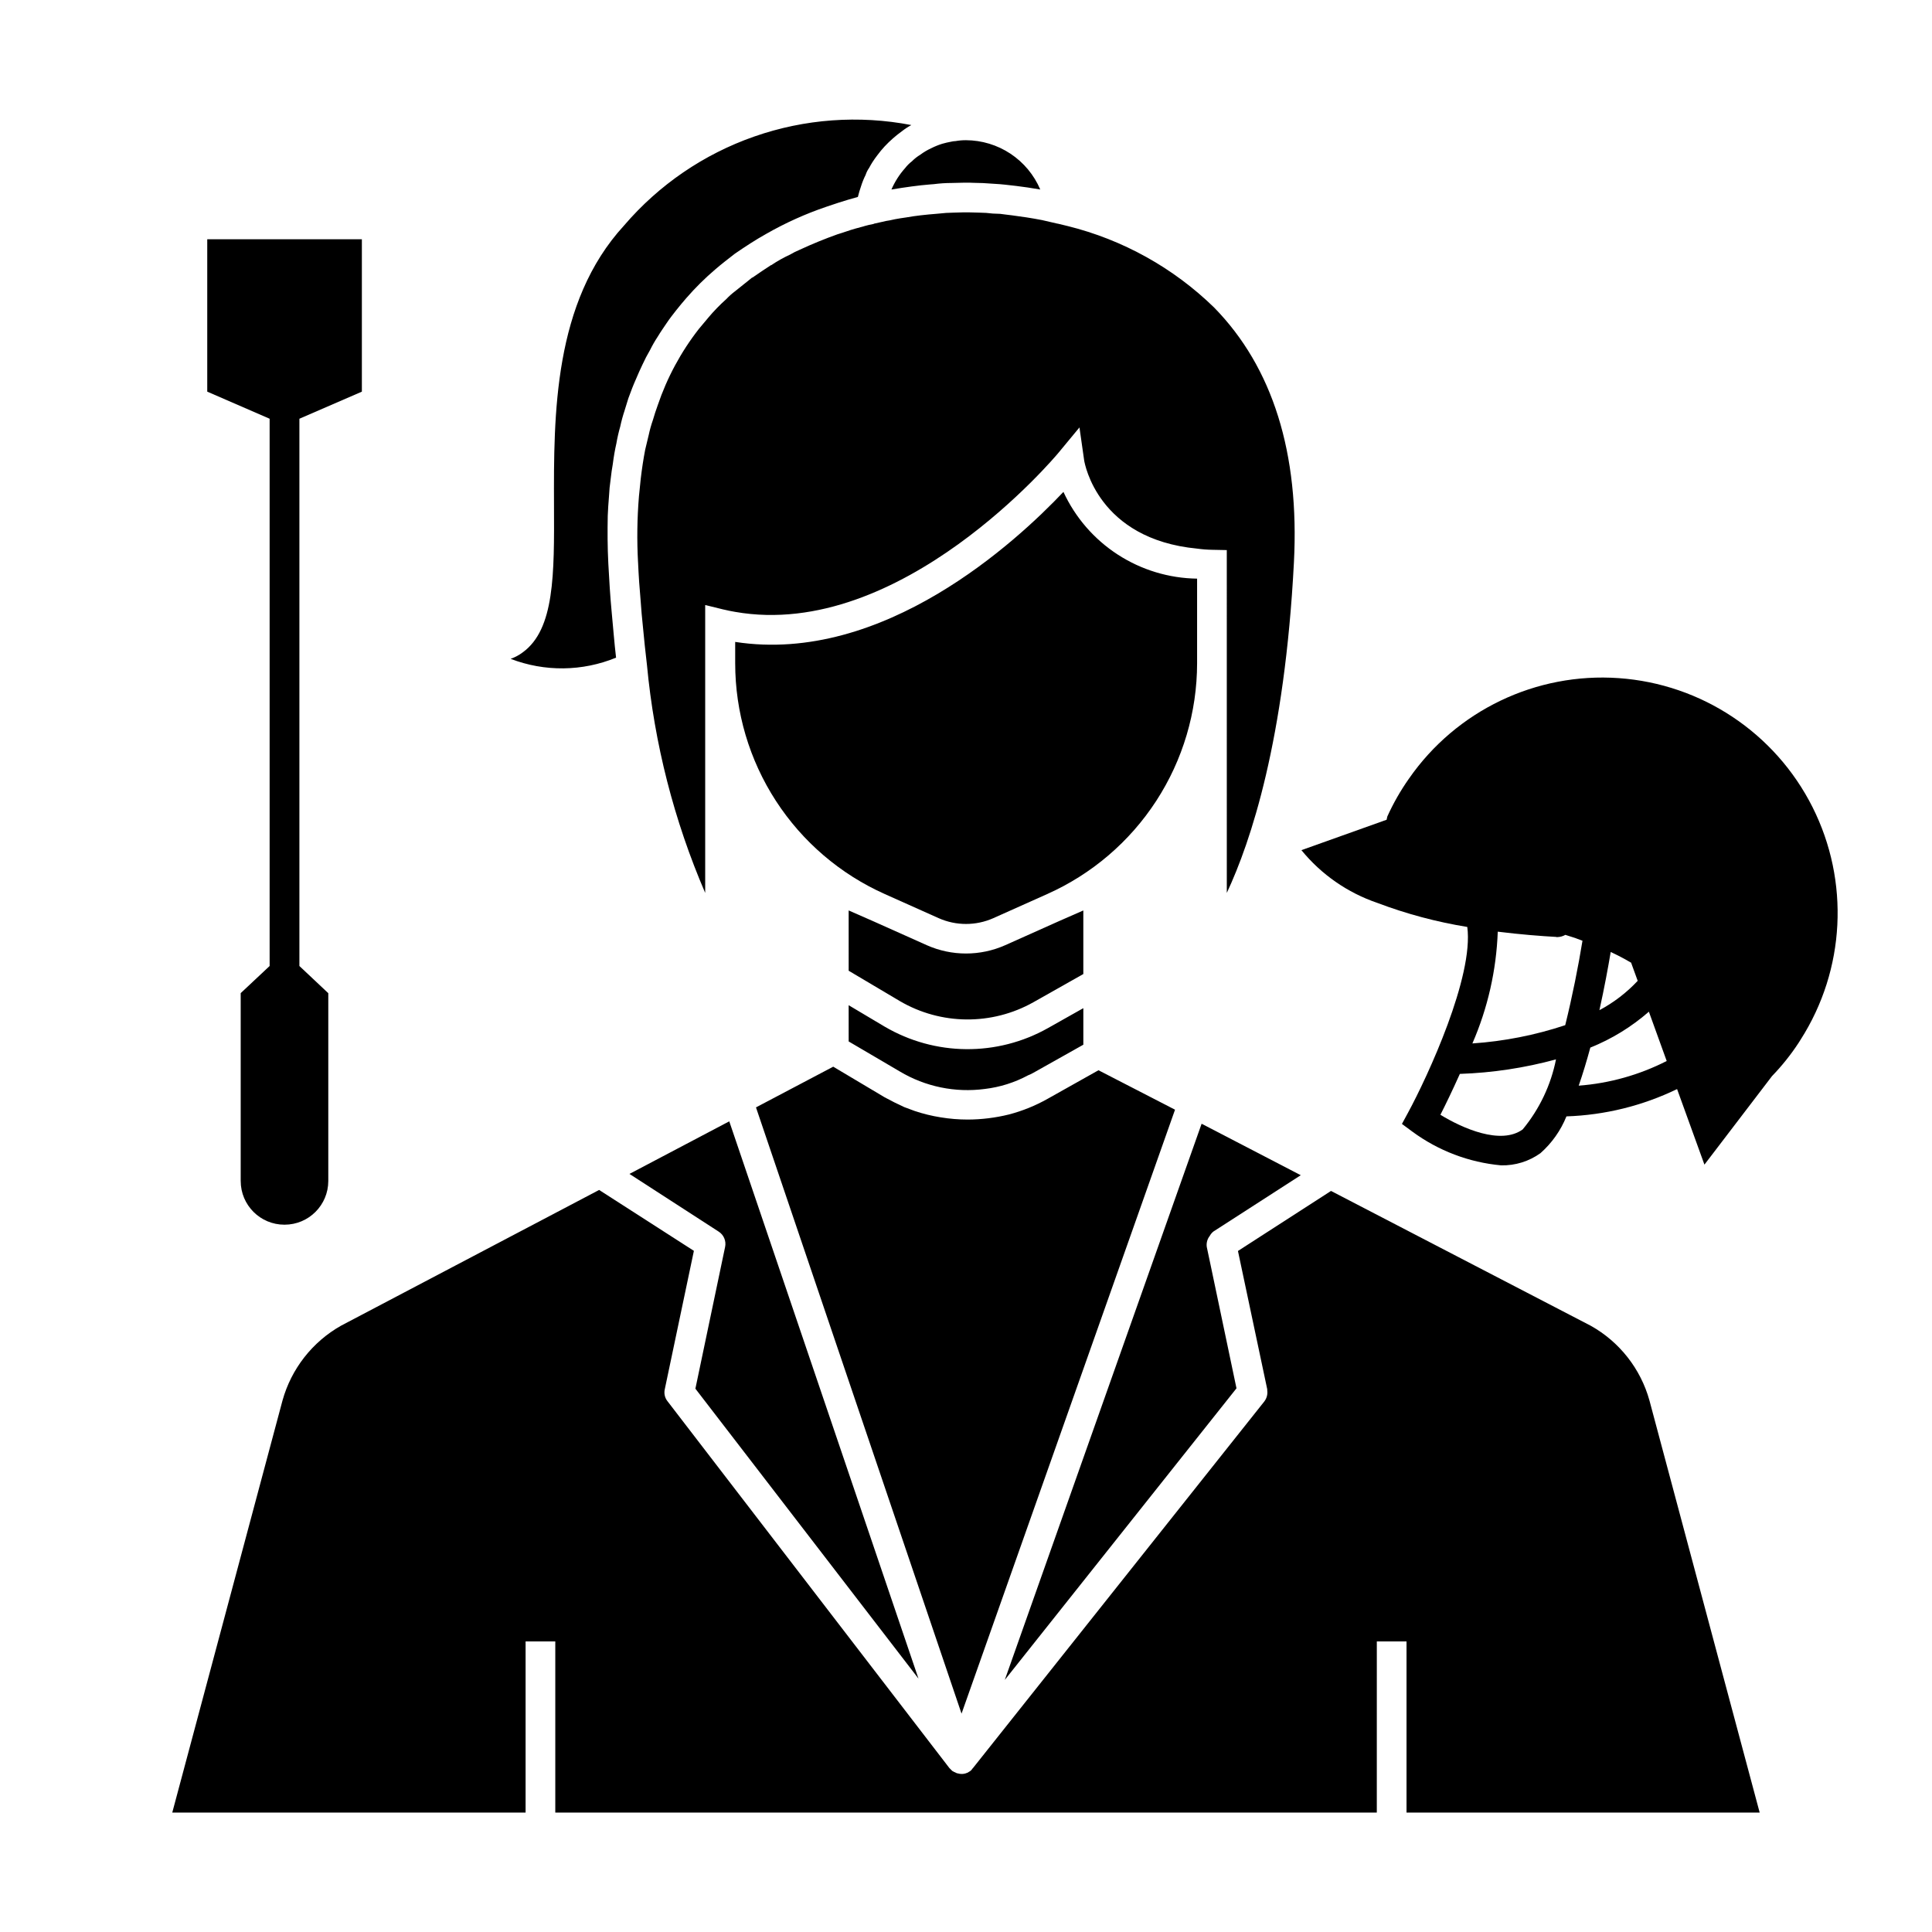
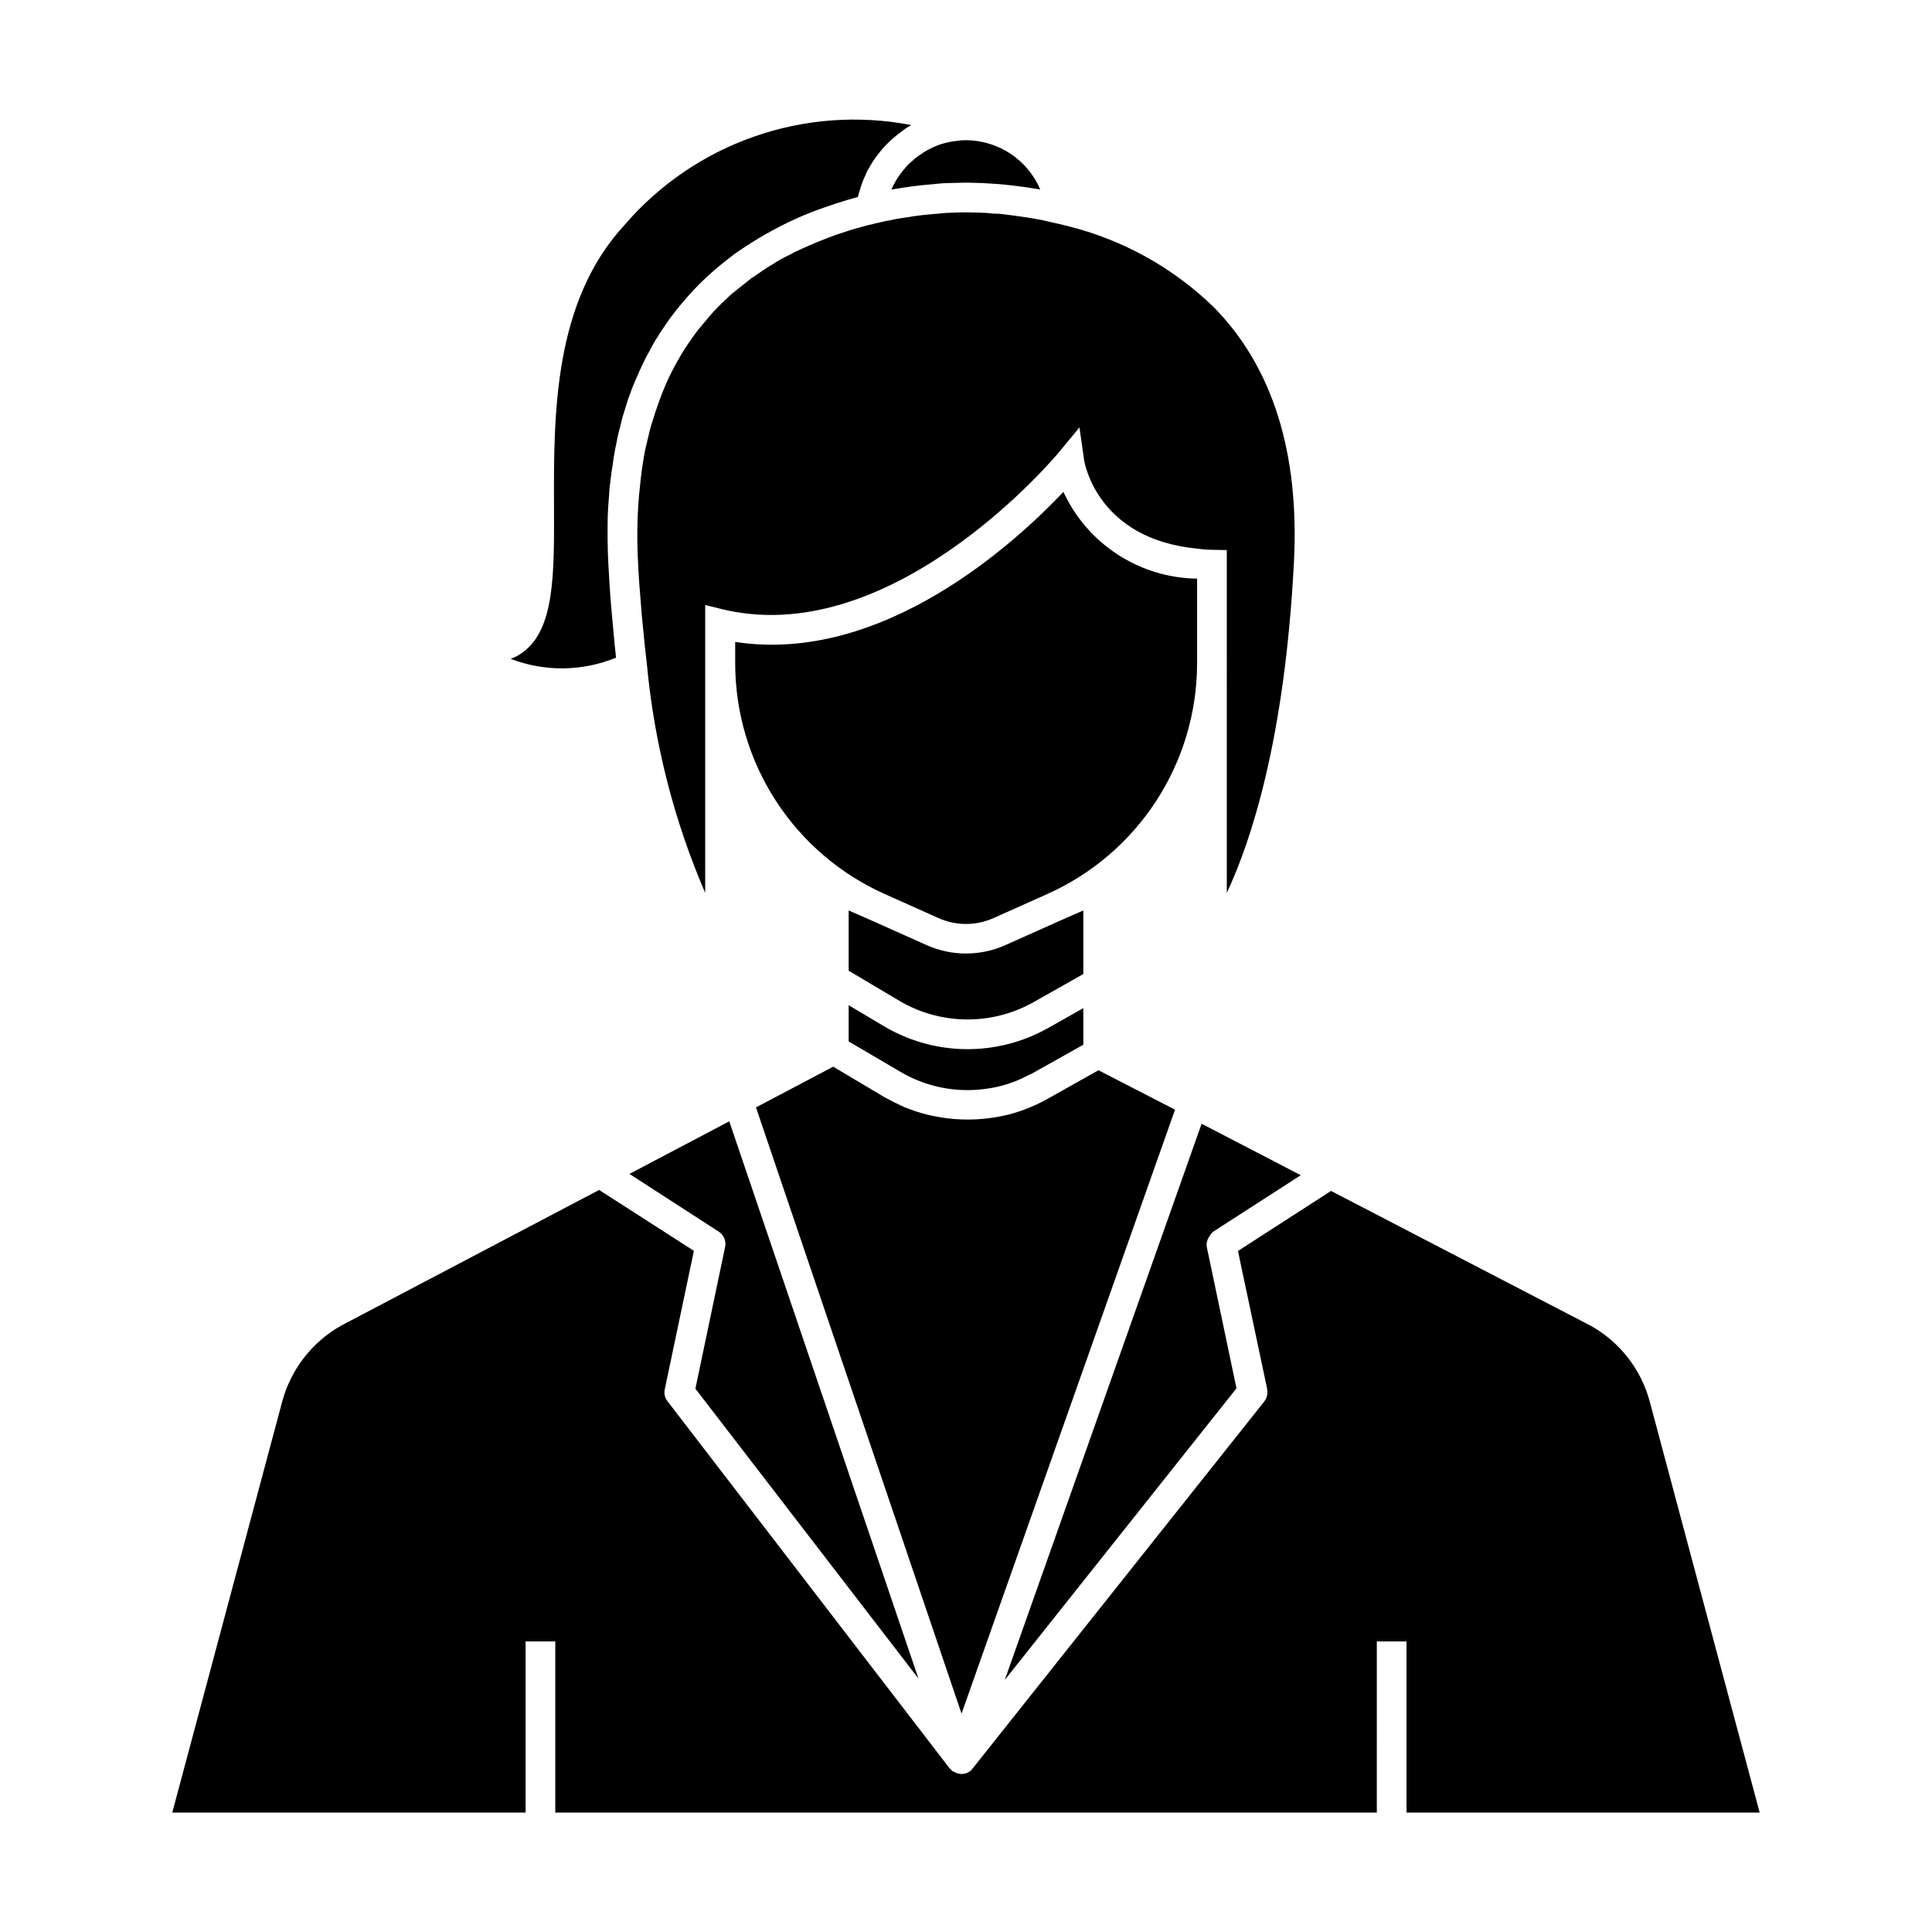
<svg xmlns="http://www.w3.org/2000/svg" fill="#000000" width="800px" height="800px" version="1.1" viewBox="144 144 512 512">
  <g>
-     <path d="m453.28 578.39h38.801v7.871h-38.801z" />
-     <path d="m488.89 369.3c5.262 6.445 12.227 11.289 20.105 13.973 7.715 2.922 15.707 5.055 23.852 6.379 1.754 13.129-10.469 39.551-15.688 49.191l-1.629 3.008 2.746 2.031c6.883 5.074 15.023 8.172 23.543 8.949 3.734 0.082 7.391-1.055 10.422-3.234 3.019-2.672 5.375-6.008 6.883-9.746 10.172-0.34 20.16-2.805 29.32-7.234l7.25 20.02 17.887-23.434v-0.004c2.637-2.723 5.012-5.691 7.086-8.863l0.535-0.852c11.832-18.543 13.02-41.949 3.129-61.598-9.891-19.648-29.398-32.633-51.344-34.176-21.941-1.543-43.074 8.586-55.617 26.66-2.219 3.152-4.137 6.512-5.723 10.027l-0.18 0.844m44.973 31.094h0.27-0.004c0.75-0.016 1.484-0.219 2.133-0.59 0.699 0.211 1.355 0.465 2.062 0.66 0.707 0.195 1.645 0.629 2.473 0.898-1.102 6.754-2.684 14.754-4.574 22.379-7.961 2.644-16.227 4.273-24.602 4.84 4.074-9.367 6.352-19.414 6.723-29.621 6.086 0.754 11.512 1.172 15.551 1.395zm19.852 6.871 1.715 4.723c-2.93 3.133-6.359 5.762-10.145 7.777 1.324-5.969 2.32-11.422 2.992-15.422 1.848 0.859 3.664 1.805 5.477 2.883zm-28.742 44.082c-5.816 4.258-16.035-0.316-21.828-3.863 1.309-2.559 3.148-6.359 5.156-10.832 8.613-0.289 17.168-1.582 25.48-3.848-1.355 6.793-4.371 13.148-8.777 18.496zm14.809-11.531c1.125-3.242 2.156-6.668 3.094-10.133 5.668-2.277 10.914-5.496 15.516-9.516l4.723 13.066c-7.258 3.699-15.18 5.922-23.301 6.535z" />
-     <path d="m239.9 247.79v-40.383h-40.977v40.383l16.531 7.18v145.03l-7.668 7.188v49.797h0.004c0.004 6.391 5.18 11.566 11.57 11.57h0.062c6.391-0.004 11.57-5.18 11.578-11.57v-49.781l-7.656-7.203v-145.03z" />
    <path d="m465.56 470.37c-0.395 0.316-0.723 0.711-0.961 1.156-0.66 0.828-0.945 1.895-0.789 2.945l1.039 4.914 6.832 32.535-61.402 77.273 52.16-147.39 26.277 13.641zm-77.684-285.36c0.906-0.68 1.883-1.258 2.914-1.73 0.934-0.473 1.91-0.867 2.91-1.18 0.789-0.234 1.574-0.395 2.363-0.551 0.387-0.094 0.781-0.145 1.18-0.16 0.91-0.16 1.832-0.238 2.758-0.234 4.195 0.02 8.297 1.266 11.797 3.586 3.496 2.324 6.234 5.621 7.883 9.48-2.281-0.395-4.41-0.707-6.375-0.945-2.047-0.234-3.938-0.473-5.59-0.551-1.652-0.078-2.992-0.234-4.172-0.234-1.18 0-1.969-0.078-2.598-0.078h-0.867s-1.418 0-3.856 0.078h-0.004c-1.605 0.004-3.207 0.109-4.801 0.316-0.316 0-0.707 0.078-1.023 0.078-2.914 0.234-6.375 0.707-10.156 1.34v-0.004c0.898-2.07 2.121-3.984 3.621-5.668 0.523-0.68 1.133-1.289 1.812-1.809 0.66-0.668 1.398-1.25 2.203-1.734zm-77.305 64.395c-0.316 1.102-0.707 2.203-1.023 3.305l0.004 0.004c-0.477 1.418-0.871 2.863-1.184 4.328-0.422 1.477-0.766 2.973-1.023 4.488-0.395 1.73-0.707 3.543-0.945 5.434-0.234 1.258-0.395 2.519-0.551 3.856-0.238 1.617-0.395 3.246-0.473 4.879-0.156 1.652-0.234 3.305-0.316 4.961-0.078 4.016-0.078 8.266 0.156 12.754 0.234 4.25 0.473 8.5 0.867 12.594s0.707 8.266 1.18 12.281l0.004-0.004c-8.934 3.676-18.934 3.785-27.945 0.316 1.16-0.402 2.25-0.988 3.227-1.73 8.422-6.141 8.344-20.625 8.266-38.965-0.078-24.008-0.156-53.766 18.578-74.156 9.211-10.762 21.105-18.891 34.477-23.562 13.371-4.676 27.738-5.727 41.648-3.047-0.887 0.477-1.73 1.031-2.519 1.652-1.648 1.191-3.18 2.535-4.566 4.016-0.672 0.727-1.305 1.488-1.891 2.285-0.473 0.629-0.945 1.258-1.34 1.891-0.316 0.473-0.551 0.945-0.867 1.496l0.004-0.004c-0.406 0.578-0.727 1.215-0.945 1.891-0.473 0.938-0.867 1.91-1.18 2.91-0.316 0.945-0.629 1.891-0.867 2.914-1.652 0.473-3.387 0.945-5.039 1.496-1.102 0.395-2.203 0.707-3.305 1.102-5.519 1.875-10.844 4.273-15.902 7.164-2.832 1.574-5.59 3.387-8.344 5.273-1.73 1.34-3.465 2.676-5.117 4.094-2.789 2.371-5.394 4.949-7.793 7.715-0.945 1.102-1.812 2.125-2.676 3.227-0.867 1.102-1.73 2.203-2.519 3.387-0.789 1.18-1.574 2.281-2.281 3.465-0.785 1.188-1.496 2.422-2.129 3.699-0.719 1.227-1.375 2.484-1.965 3.777-0.629 1.258-1.18 2.598-1.73 3.856-0.711 1.578-1.34 3.231-1.969 4.961zm25.191 56.129-4.801-1.18h-0.078v76.281-0.004c-8.266-19.195-13.473-39.57-15.43-60.379-0.395-3.465-0.789-6.926-1.102-10.469-0.234-2.047-0.395-4.172-0.551-6.297-0.316-3.465-0.551-6.926-0.707-10.469h-0.004c-0.32-5.824-0.242-11.664 0.238-17.477 0.156-1.574 0.316-3.148 0.473-4.644 0.316-2.676 0.707-5.273 1.18-7.715 0.316-1.34 0.629-2.676 0.945-3.938 0.285-1.332 0.652-2.648 1.102-3.934 0.395-1.34 0.789-2.598 1.258-3.856v-0.004c2.477-7.34 6.176-14.207 10.945-20.309l2.441-2.914h-0.004c1.48-1.766 3.086-3.422 4.805-4.957 0.703-0.746 1.465-1.43 2.281-2.047 1.418-1.18 2.914-2.281 4.328-3.465 0.102-0.125 0.242-0.207 0.395-0.238 1.574-1.102 3.227-2.203 4.801-3.227 0 0 0-0.078 0.078 0h0.004c1.598-1.078 3.285-2.027 5.035-2.832 0.809-0.484 1.652-0.906 2.519-1.262 3.387-1.574 6.691-2.914 9.996-4.094 0.867-0.234 1.652-0.551 2.441-0.789 1.574-0.551 3.07-0.945 4.566-1.34l0.234-0.078c0.789-0.234 1.574-0.395 2.363-0.551l0.156-0.078 2.125-0.473 0.004 0.004c0.645-0.176 1.301-0.309 1.965-0.395 0.945-0.234 1.891-0.395 2.832-0.551l1.574-0.234c1.258-0.234 2.519-0.395 3.777-0.551 1.496-0.156 2.832-0.316 4.094-0.395 0.316 0 0.551-0.078 0.867-0.078h0.004c1.227-0.145 2.461-0.227 3.699-0.238 2.047-0.078 3.227-0.078 3.465-0.078 0 0 1.34 0 3.543 0.078 1.156 0.012 2.312 0.09 3.461 0.238 0.629 0 1.258 0.078 1.969 0.078 0.945 0.156 2.047 0.234 3.148 0.395 2.441 0.316 5.117 0.707 7.949 1.258 1.34 0.316 2.676 0.629 4.094 0.945h0.078l2.598 0.629h0.004c14.621 3.621 28.016 11.062 38.809 21.57 15.586 15.902 22.672 38.652 21.176 67.543-2.441 47.152-11.414 73.996-17.789 87.617l-0.004-90.848-3.856-0.078c-1.344-0.02-2.684-0.125-4.016-0.312-26.293-2.519-29.758-22.516-29.914-23.301l-1.258-8.816-5.668 6.848c-0.473 0.551-41.562 49.75-85.57 42.035-1.023-0.156-2.047-0.395-3.07-0.629zm3.07 14.25v-5.668c39.281 6.062 74.625-26.688 86.984-39.754l0.004-0.004c3.133 6.785 8.121 12.543 14.391 16.609 6.269 4.066 13.559 6.277 21.031 6.379v22.434c-0.012 12.945-3.773 25.609-10.828 36.465-7.055 10.855-17.102 19.434-28.926 24.703l-14.25 6.375h0.004c-4.613 2.047-9.875 2.047-14.484 0l-14.25-6.375c-11.816-5.273-21.852-13.855-28.891-24.711-7.039-10.855-10.785-23.516-10.785-36.457zm79.035 89.816c-11.023 6.199-24.512 6.082-35.422-0.312l-13.539-8.031-0.004-15.98 6.453 2.832 14.25 6.375 0.004 0.004c6.613 2.938 14.164 2.938 20.781 0l14.25-6.375 6.453-2.832v16.848zm13.227 1.574v9.684l-13.305 7.477c-0.43 0.242-0.879 0.453-1.34 0.633-3.566 1.922-7.465 3.148-11.492 3.621-7.812 1.035-15.746-0.602-22.512-4.644l-13.539-7.949-0.004-9.605 9.523 5.668h0.004c13.332 7.832 29.824 7.984 43.297 0.391zm-66.281 15.508 13.617 8.109c1.73 0.945 3.465 1.812 5.195 2.598 0.945 0.316 1.812 0.707 2.754 1.023 2.262 0.758 4.582 1.328 6.938 1.699 2.363 0.387 4.758 0.582 7.156 0.582 3.66-0.012 7.305-0.461 10.863-1.336 3.602-0.938 7.07-2.34 10.312-4.172l13.461-7.559 20.285 10.453-56.578 160.05-54.473-160.66zm-27.551 14.484 50.141 147.68-59.117-76.832 7.871-37.551v0.004c0.34-1.594-0.352-3.231-1.73-4.094l-23.617-15.273zm179.48 183.18v-45.352h-7.871l-0.004 45.352h-217.71v-45.352h-7.871v45.352h-93.633l29.207-109.18c2.336-8.41 7.914-15.543 15.508-19.84l68.406-35.977 25.113 16.137-7.715 36.684v0.004c-0.25 1.102 0.008 2.258 0.707 3.148l74.707 97.219c0.043 0.055 0.09 0.102 0.141 0.141l0.645 0.645c0.117 0.07 0.219 0.102 0.332 0.164 0.109 0.062 0.07 0.07 0.125 0.102 0.055 0.031 0.109 0 0.156 0.039 0.047 0.039 0.316 0.172 0.488 0.242 0.172 0.07 0.156 0.078 0.316 0.078v0.008c0.309 0.09 0.625 0.145 0.945 0.156h0.316c0.293-0.016 0.586-0.066 0.863-0.156 0.215-0.066 0.426-0.145 0.633-0.238l0.078-0.078c0.219-0.113 0.43-0.246 0.629-0.395 0.152-0.137 0.285-0.293 0.395-0.469l0.078-0.109 0.086-0.07 77.234-97.188v-0.004c0.652-0.836 0.938-1.902 0.785-2.953 0.008-0.094 0.008-0.188 0-0.281l-2.25-10.629-5.512-26.023 24.664-15.91 68.809 35.715c7.637 4.266 13.25 11.41 15.586 19.84l19.68 73.602 9.523 35.582z" />
  </g>
</svg>